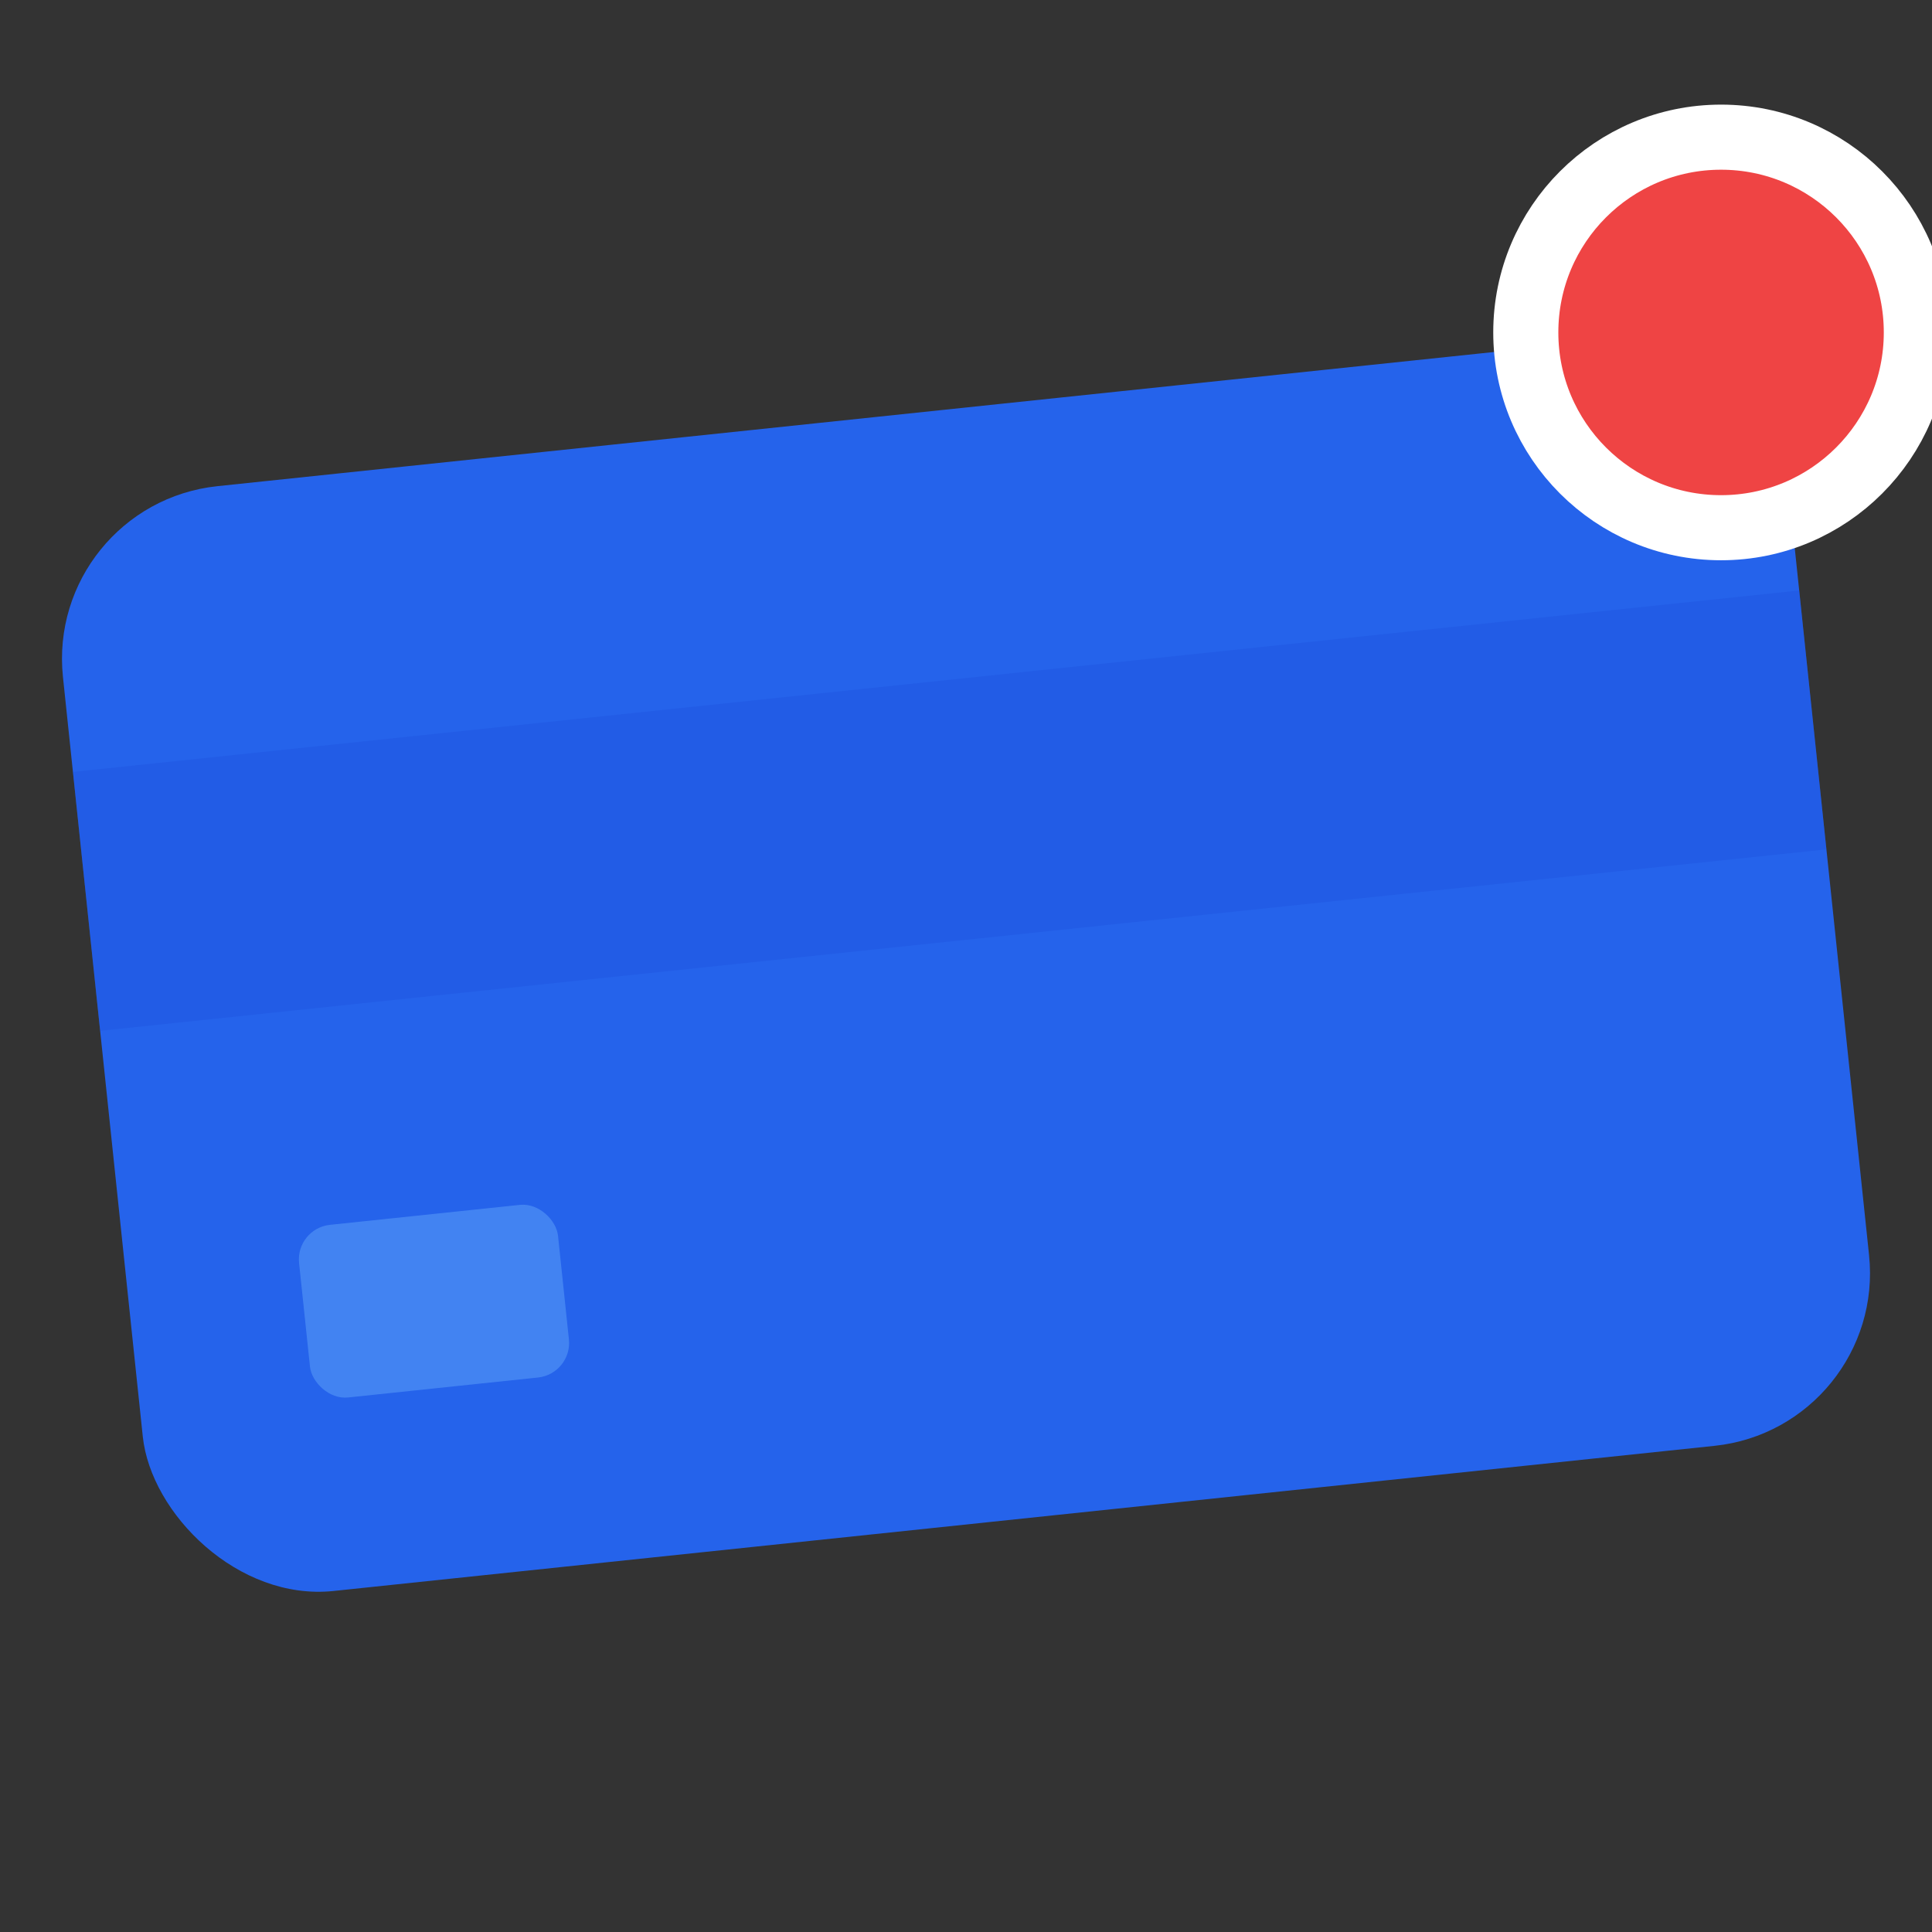
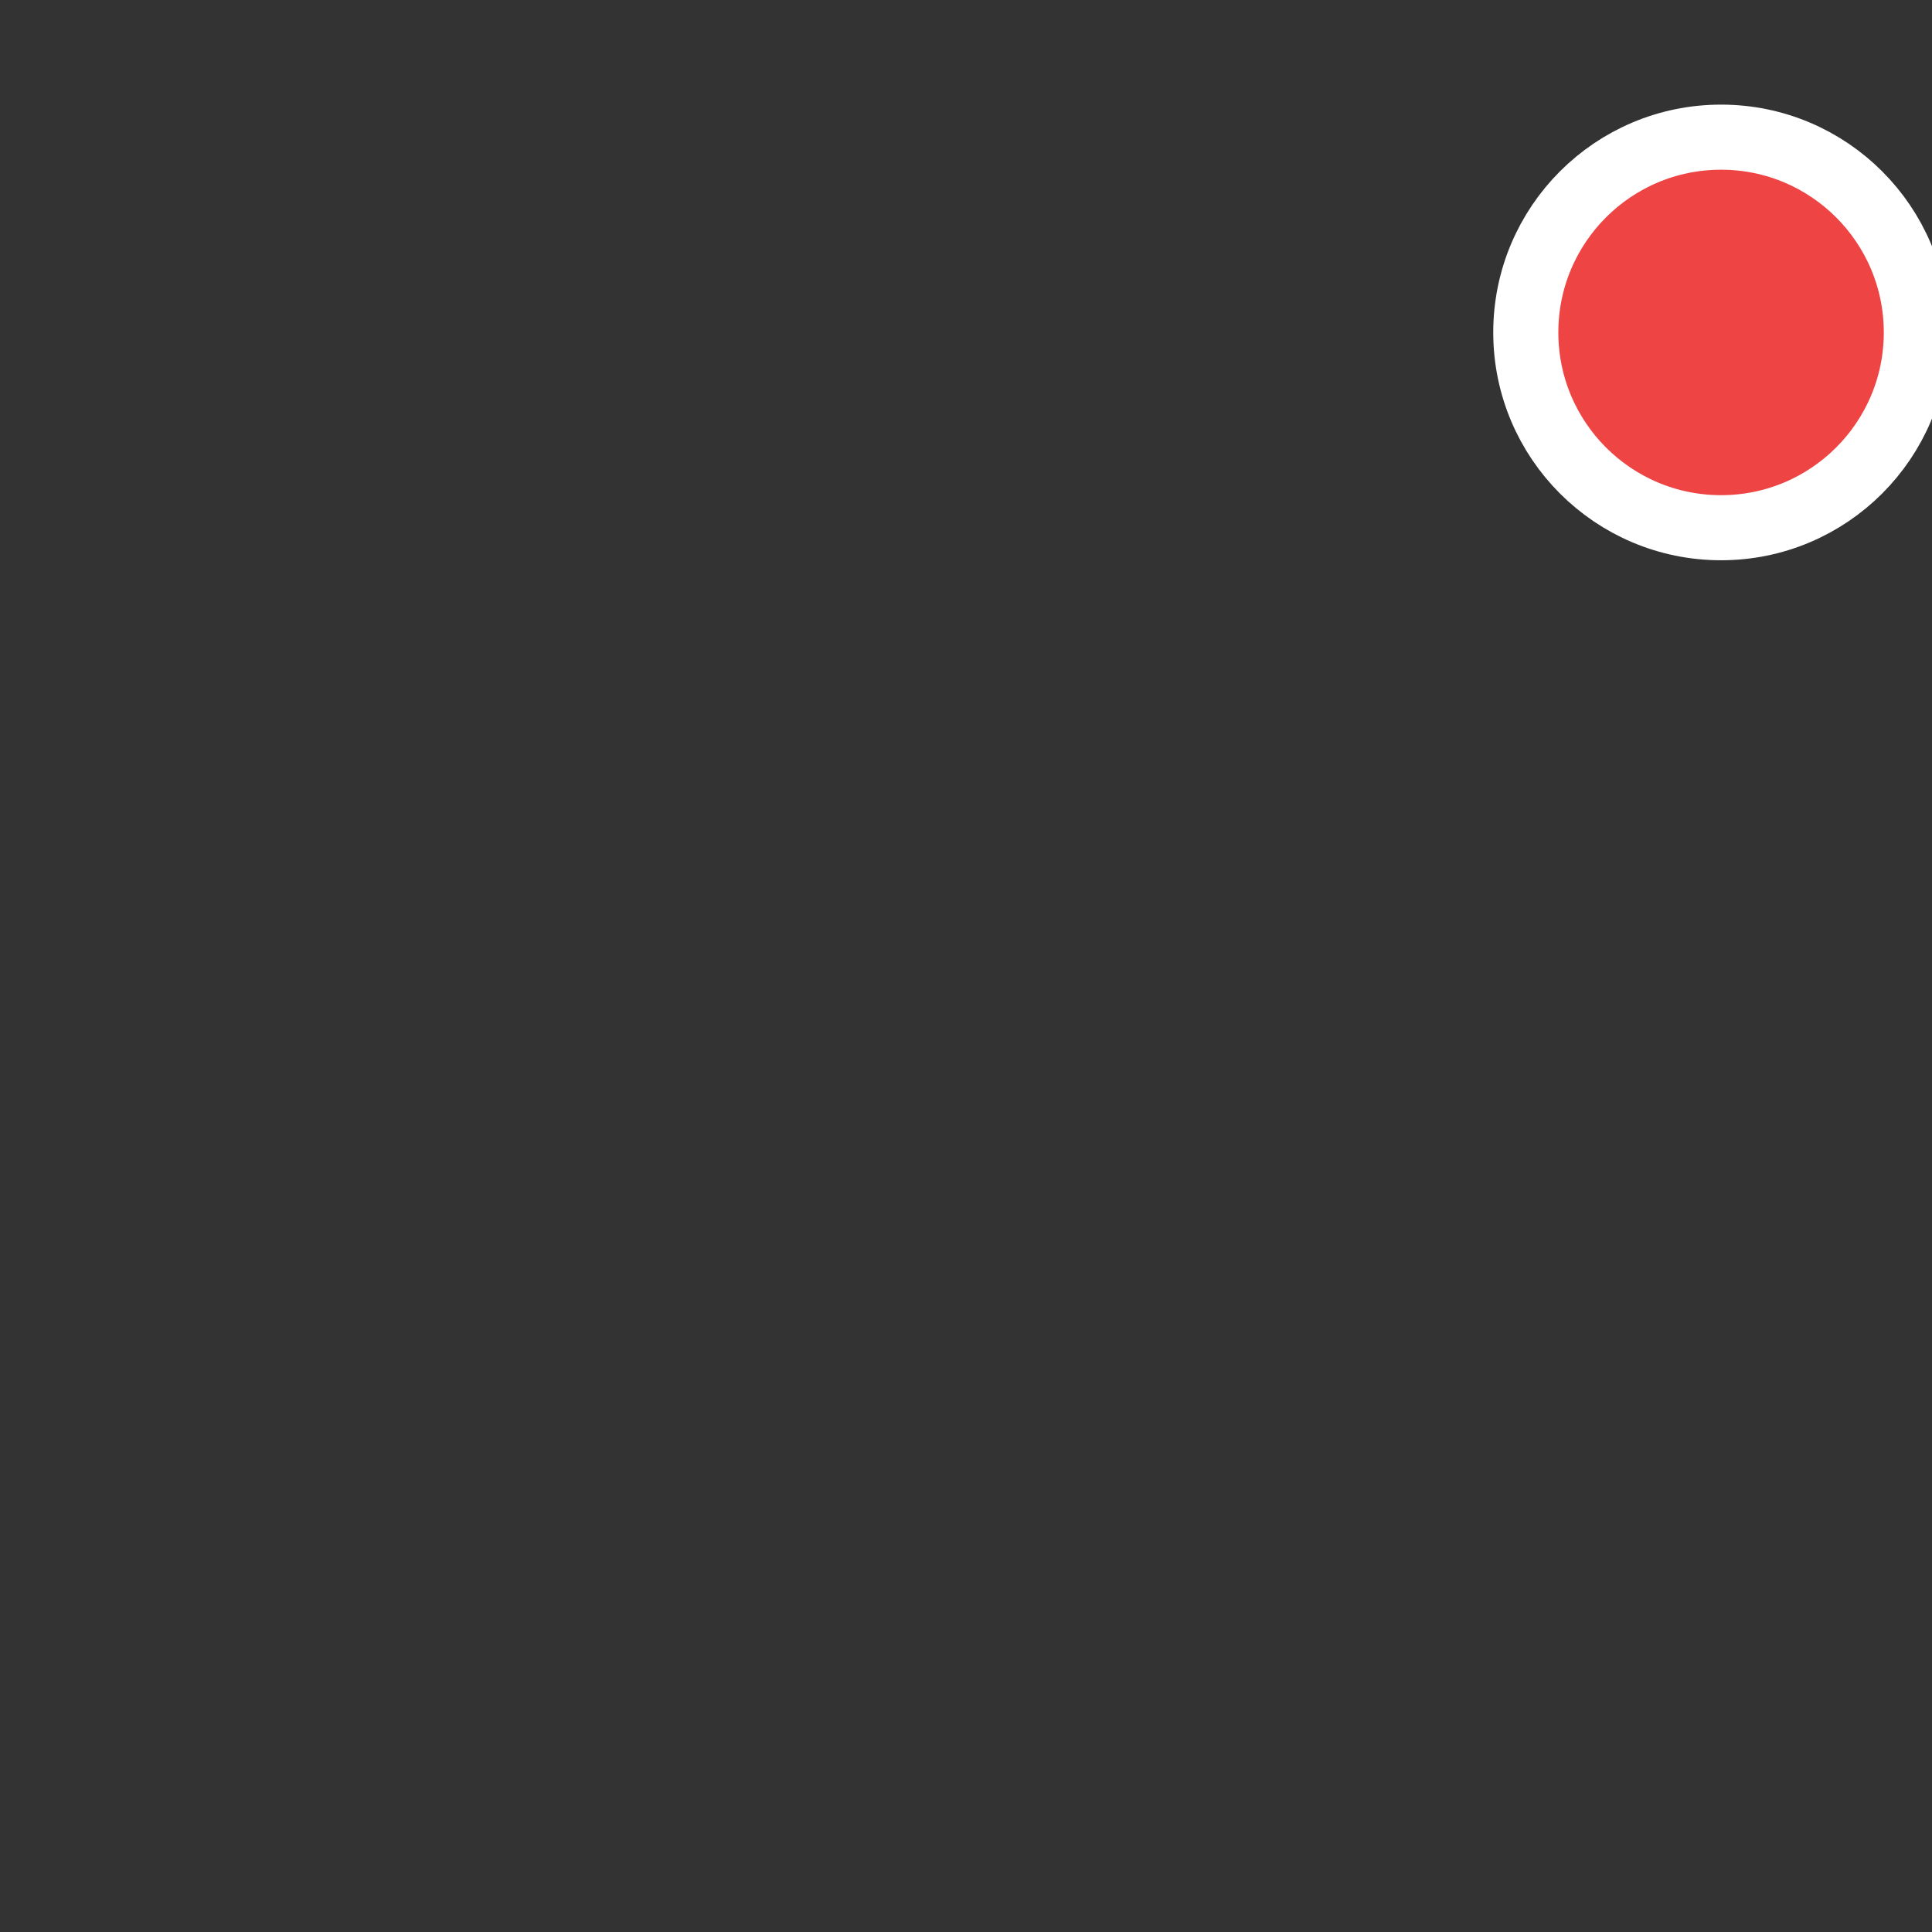
<svg xmlns="http://www.w3.org/2000/svg" width="512" height="512" viewBox="0 0 512 512" fill="none">
  <rect x="0" y="0" width="512" height="512" fill="#333333" stroke="none" />
  <g transform="translate(256, 256) scale(1.15) translate(-256, -256)">
    <g transform="translate(256, 256) rotate(-6) translate(-256, -256)">
-       <rect x="56" y="128" width="400" height="256" rx="40" fill="#2563EB" />
-       <rect x="56" y="190" width="400" height="60" fill="#1D4ED8" fill-opacity="0.3" />
-       <rect x="96" y="300" width="60" height="40" rx="8" fill="#60A5FA" fill-opacity="0.5" />
-     </g>
+       </g>
    <circle cx="430" cy="110" r="45" fill="#EF4444" stroke="white" stroke-width="15" />
  </g>
</svg>